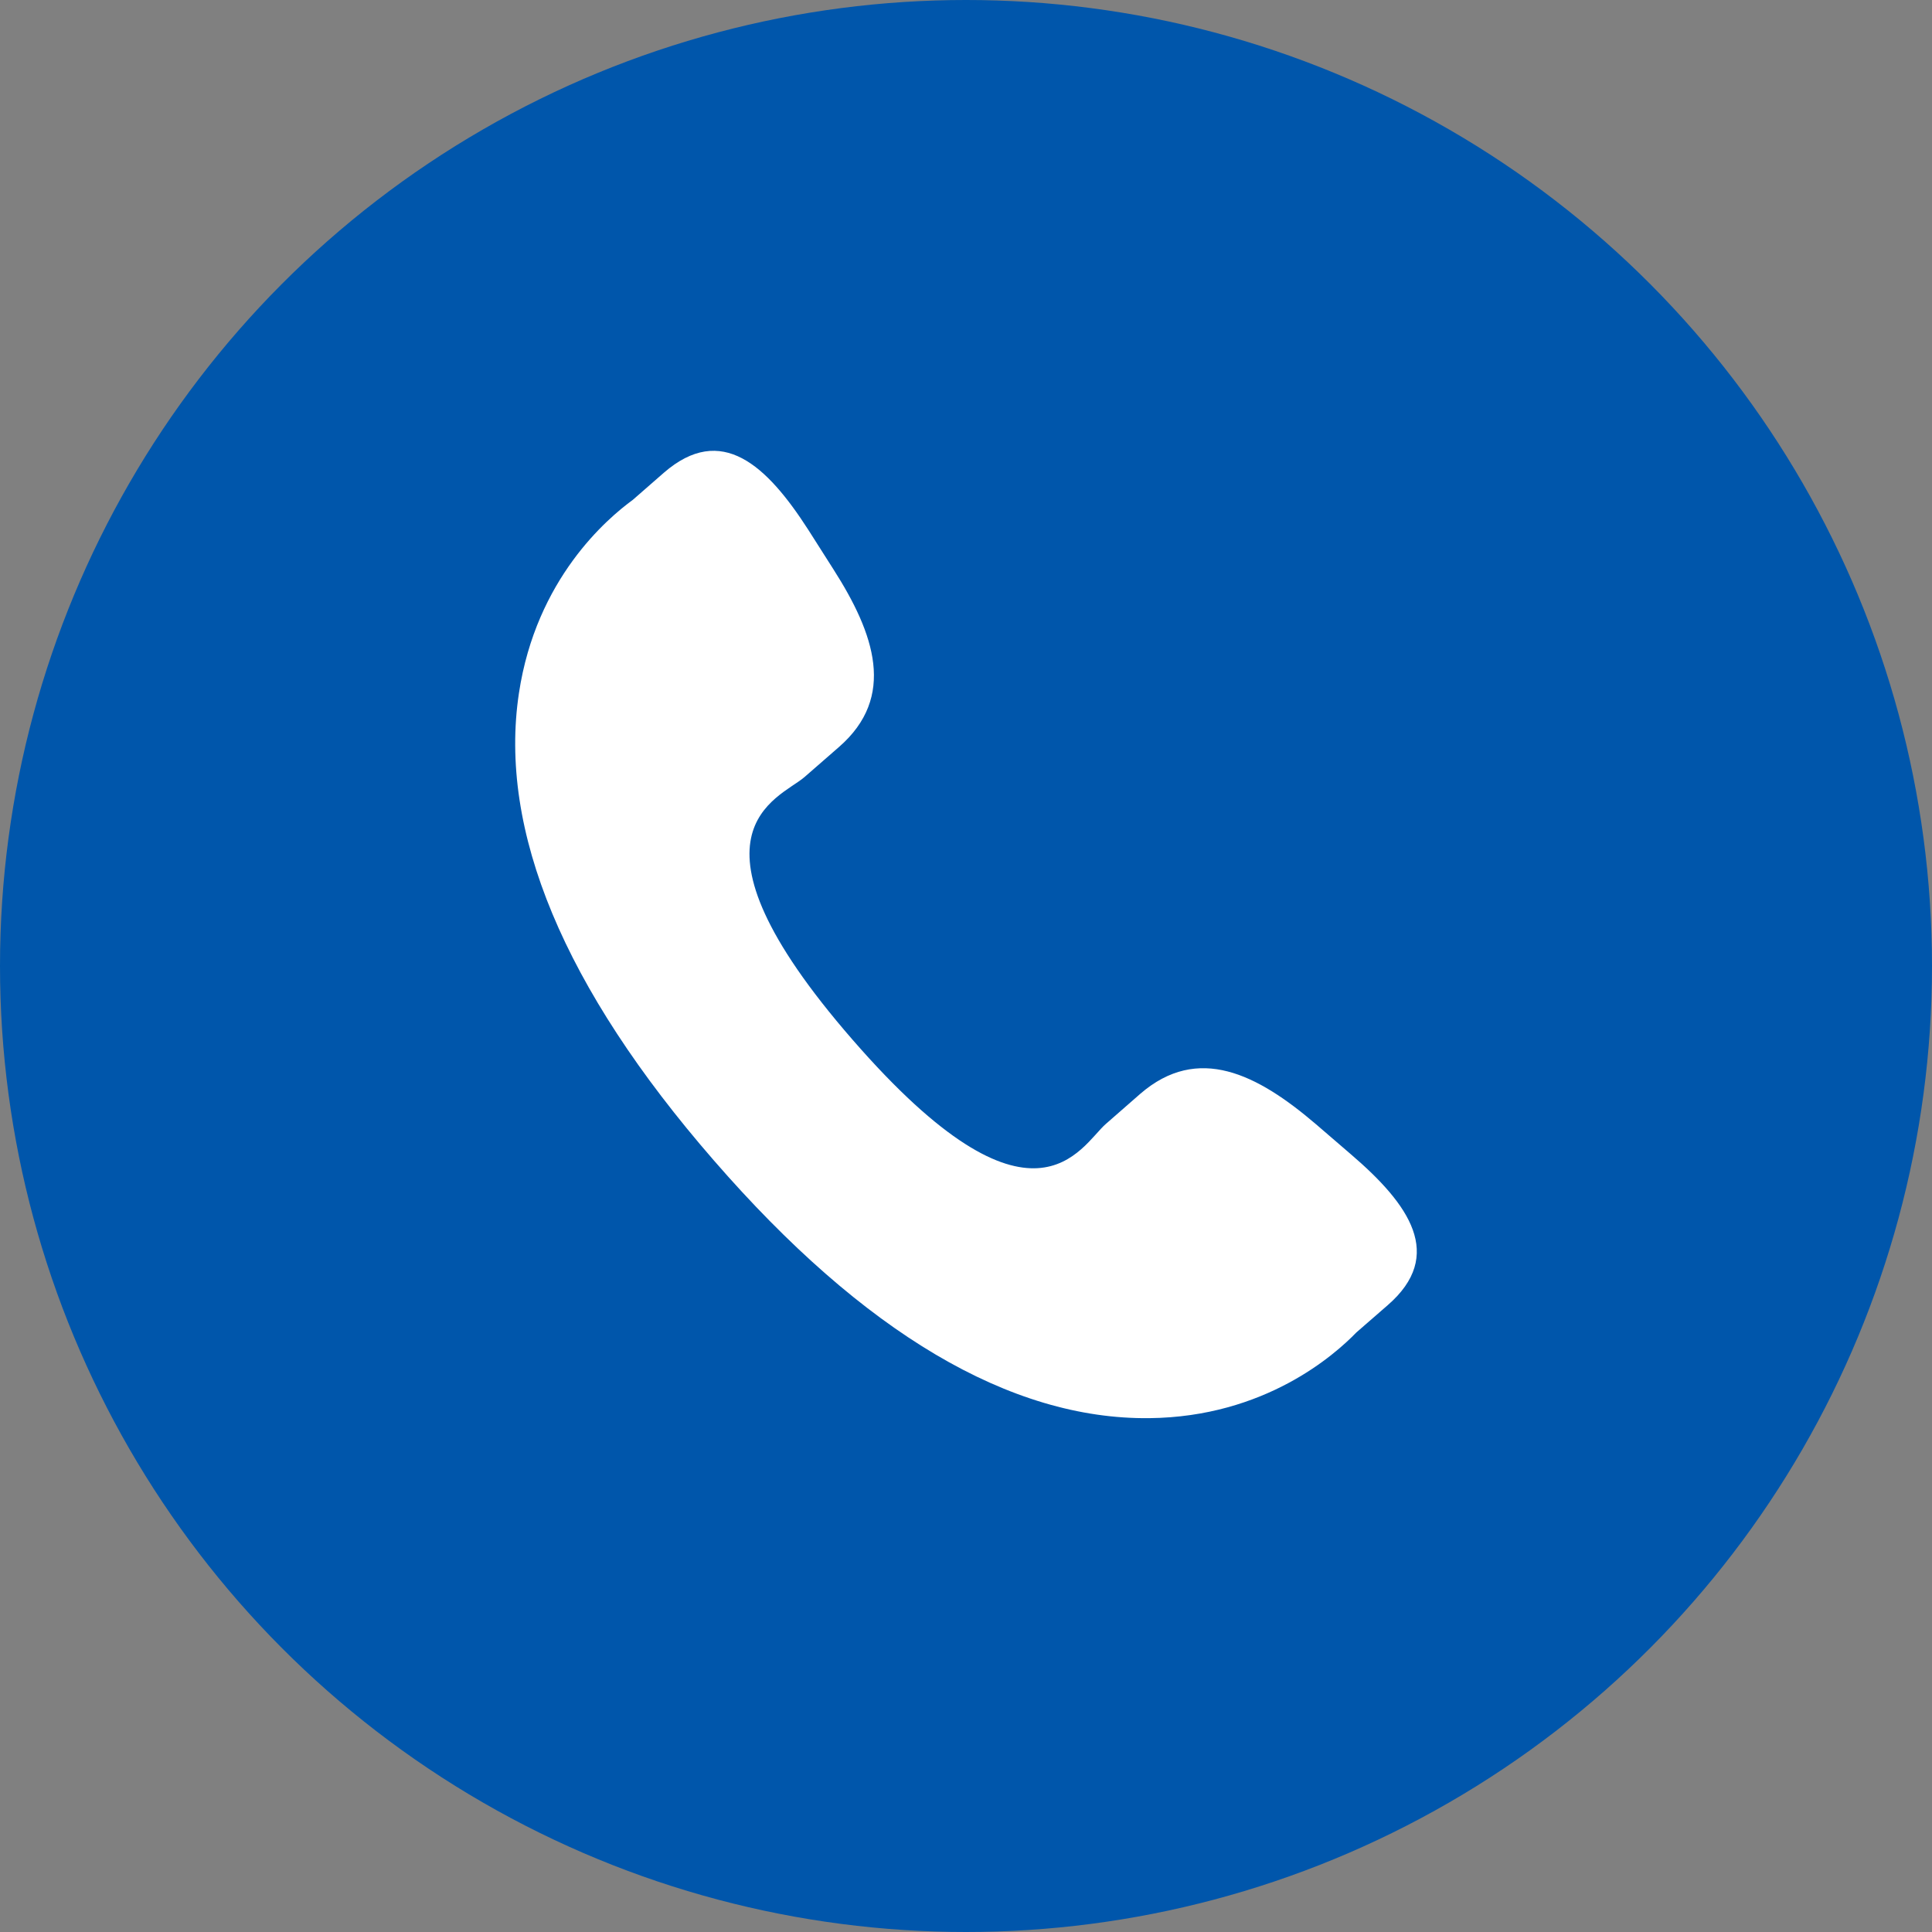
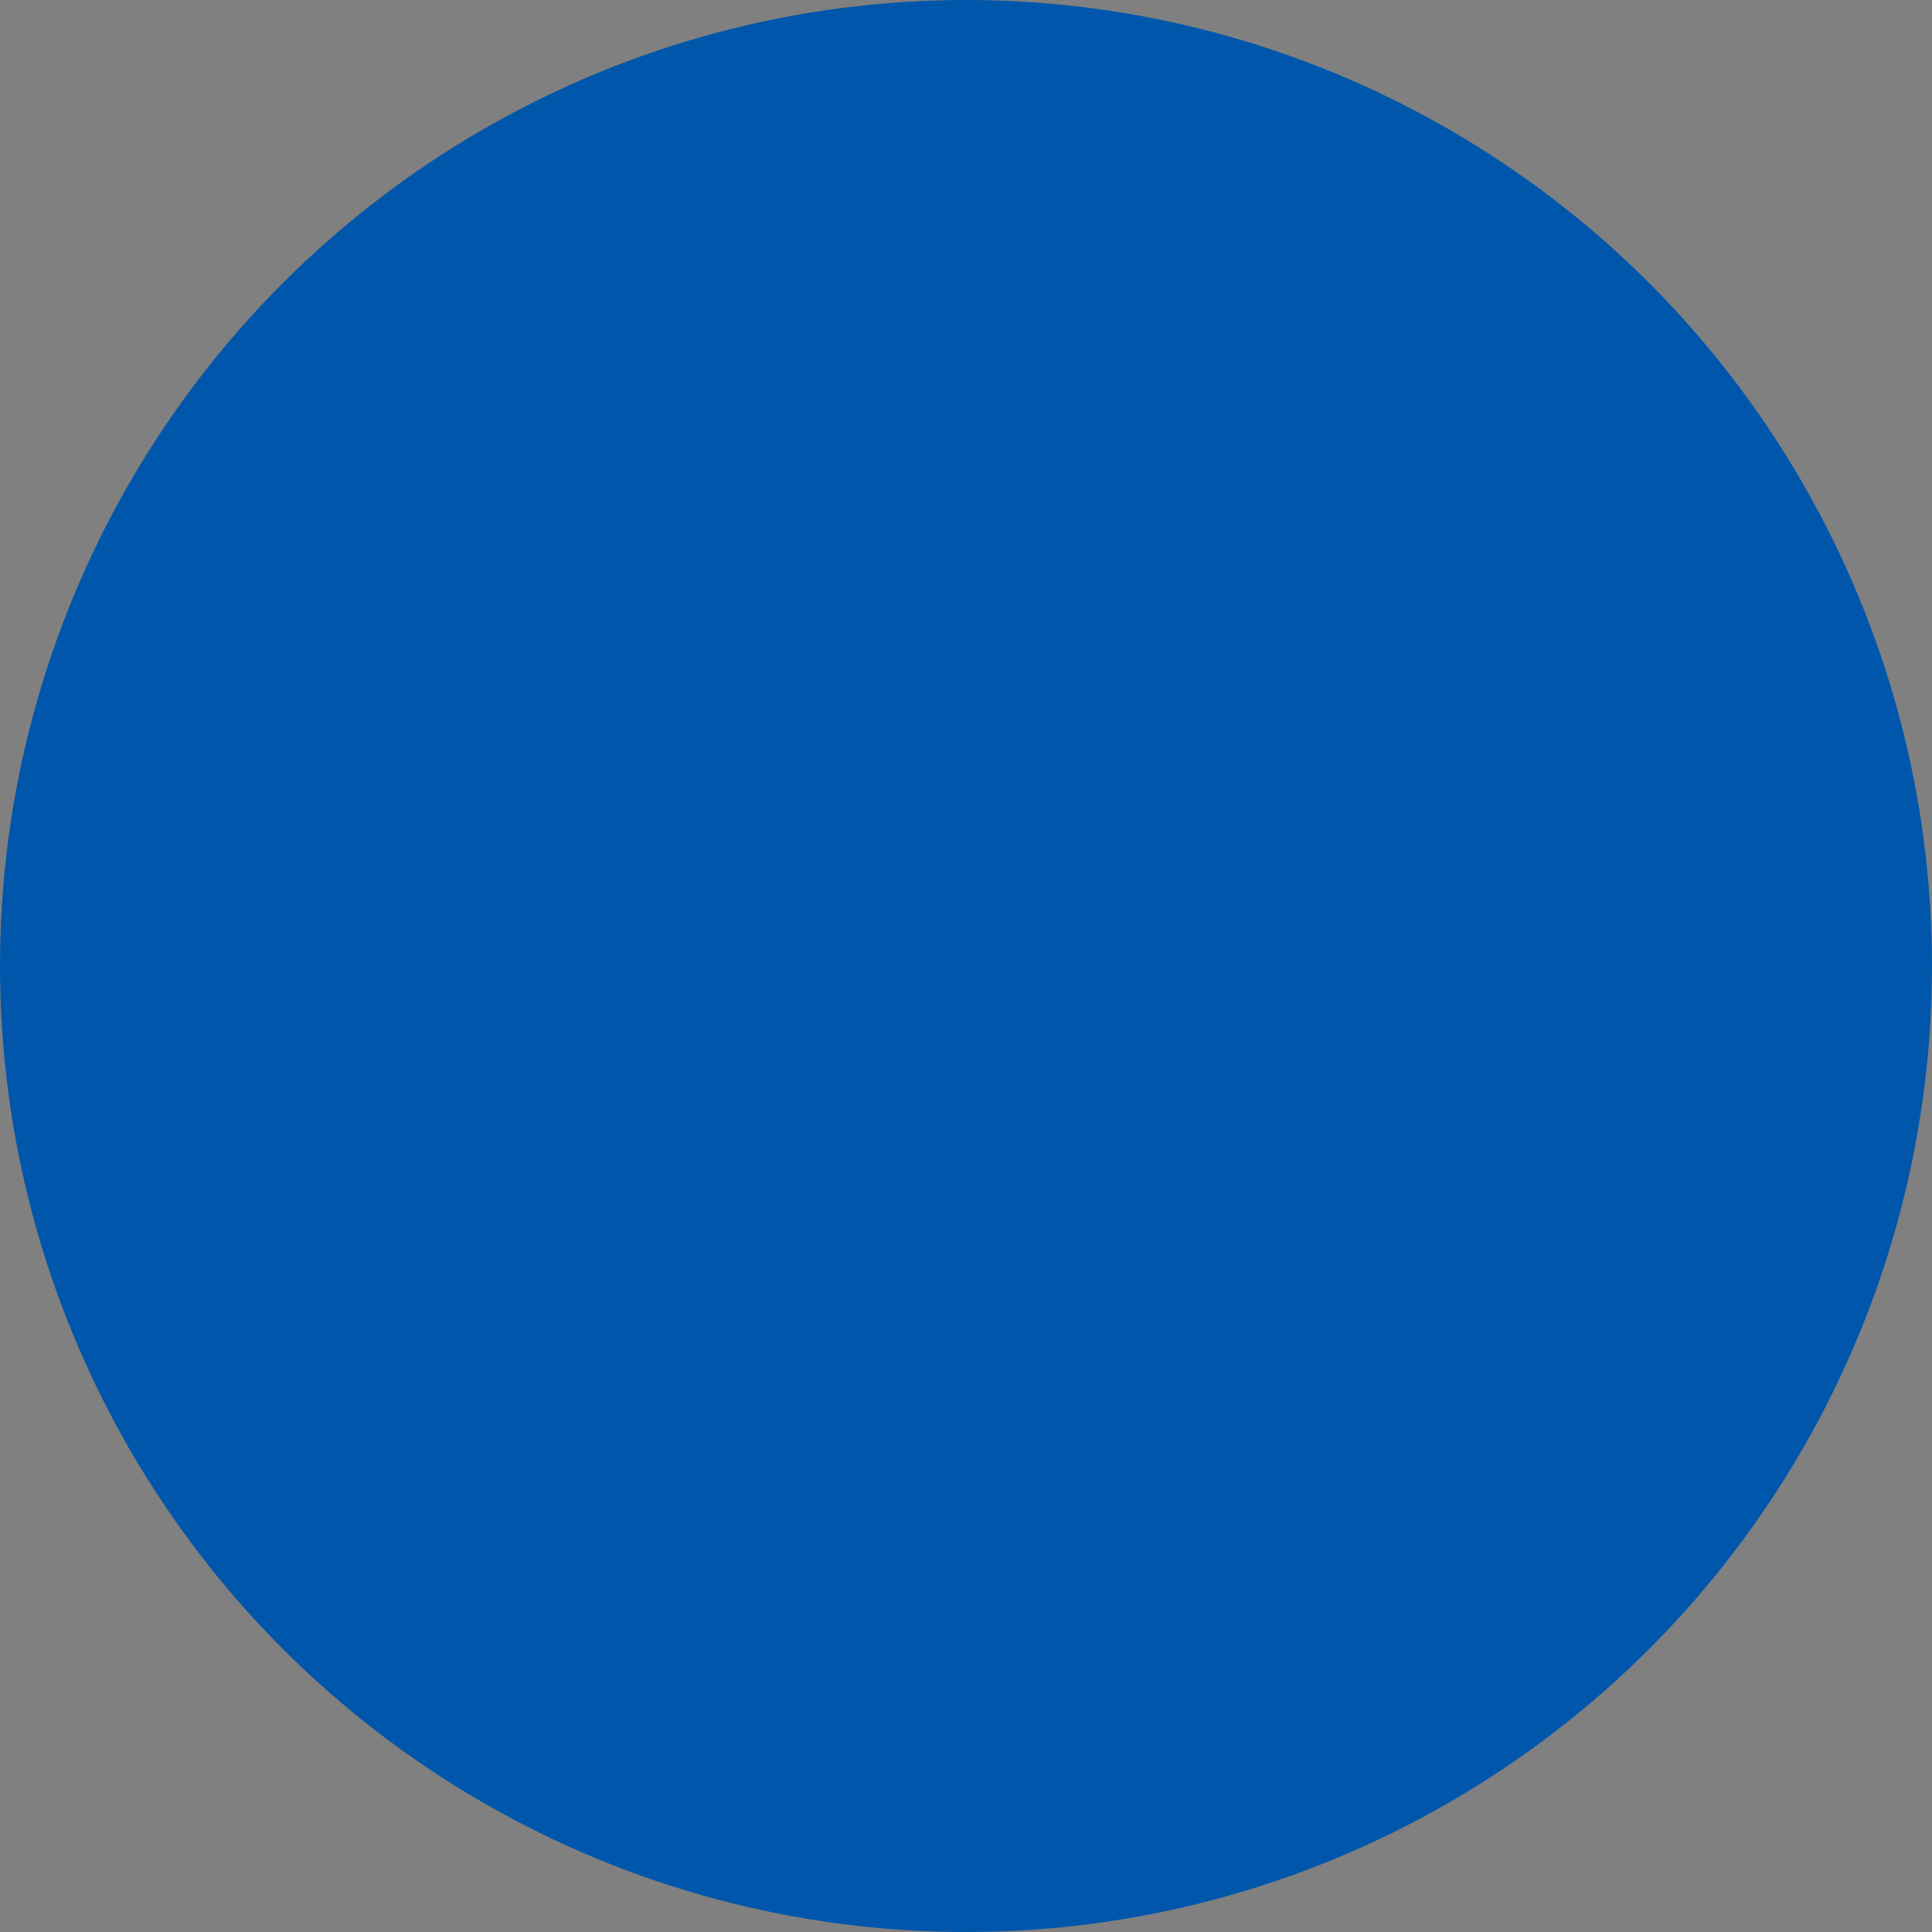
<svg xmlns="http://www.w3.org/2000/svg" width="30" height="30" viewBox="0 0 30 30" fill="none">
  <rect x="0" y="0" width="30" height="30" fill="#808080" stroke="none" />
  <circle cx="15" cy="15" r="15" fill="#0056AB" />
-   <path d="M20.432 17.455C19.524 16.679 18.604 16.209 17.707 16.984L17.172 17.452C16.78 17.792 16.052 19.381 13.237 16.143C10.423 12.909 12.098 12.405 12.49 12.068L13.028 11.599C13.92 10.822 13.583 9.844 12.94 8.838L12.552 8.228C11.906 7.224 11.203 6.565 10.309 7.34L9.826 7.762C9.431 8.05 8.326 8.986 8.058 10.763C7.736 12.896 8.753 15.338 11.083 18.017C13.41 20.698 15.689 22.045 17.847 22.021C19.641 22.002 20.724 21.039 21.063 20.689L21.548 20.267C22.44 19.492 21.886 18.703 20.978 17.925L20.432 17.455Z" fill="white" />
</svg>